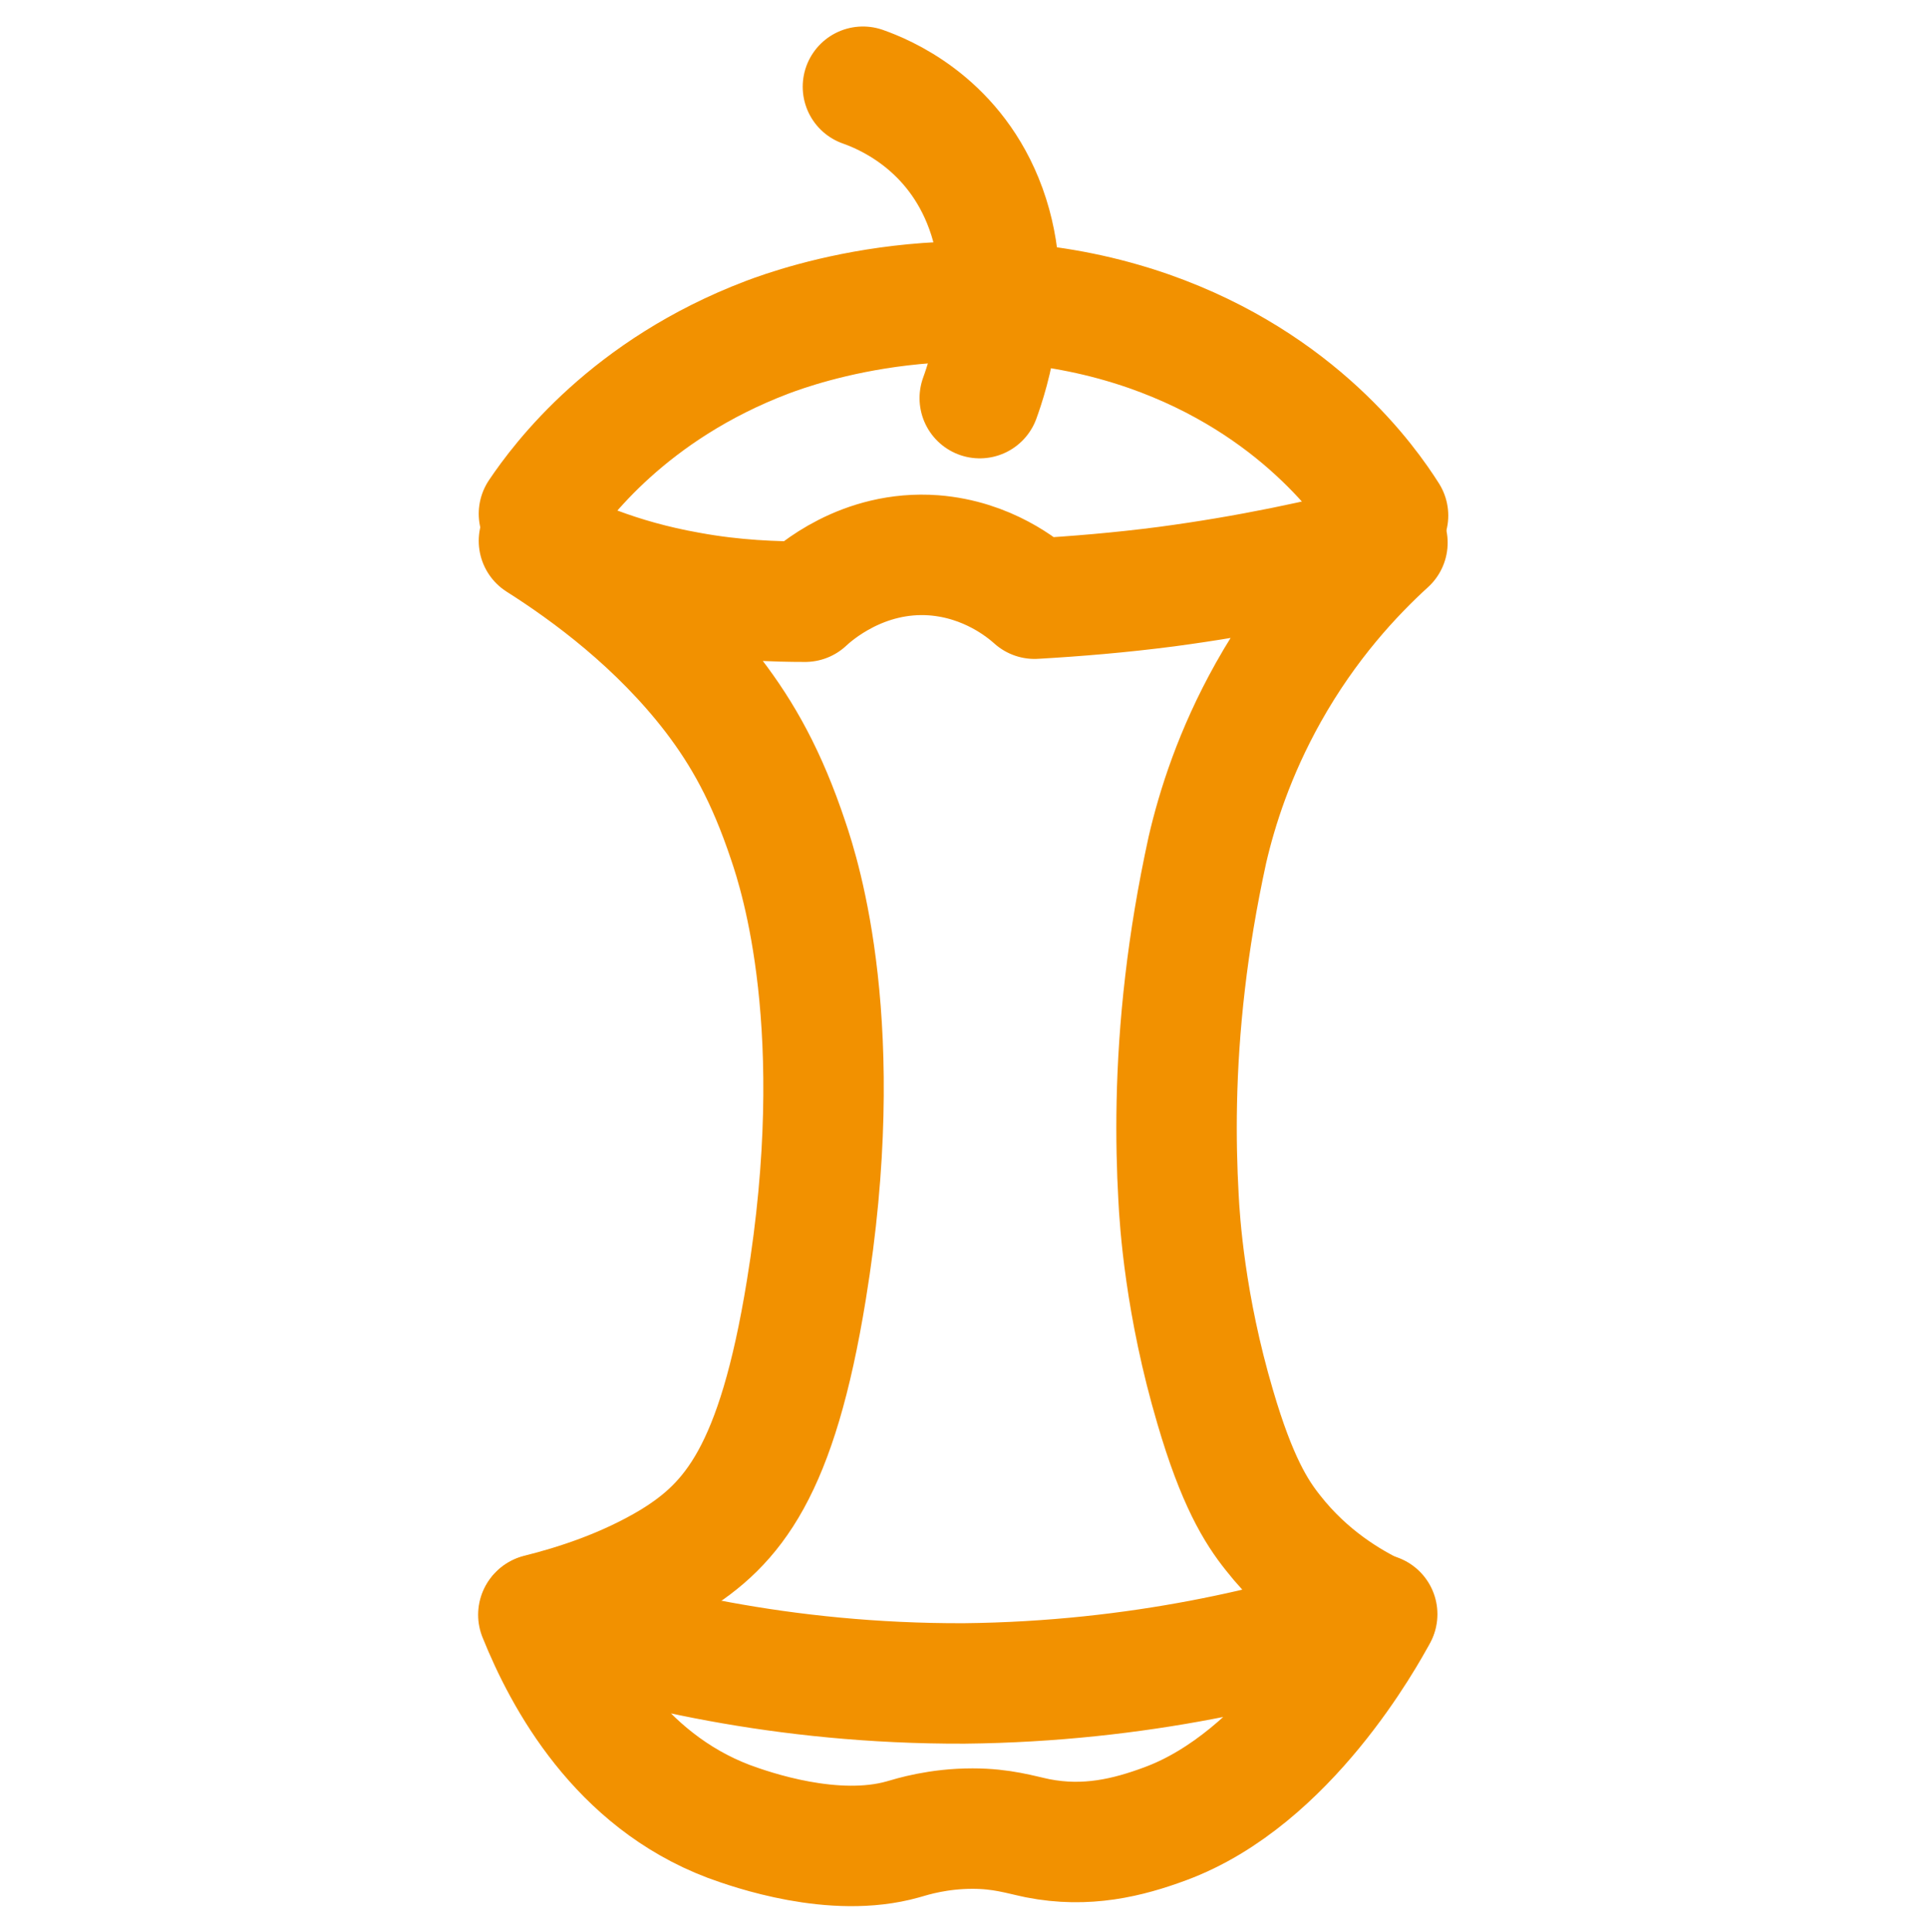
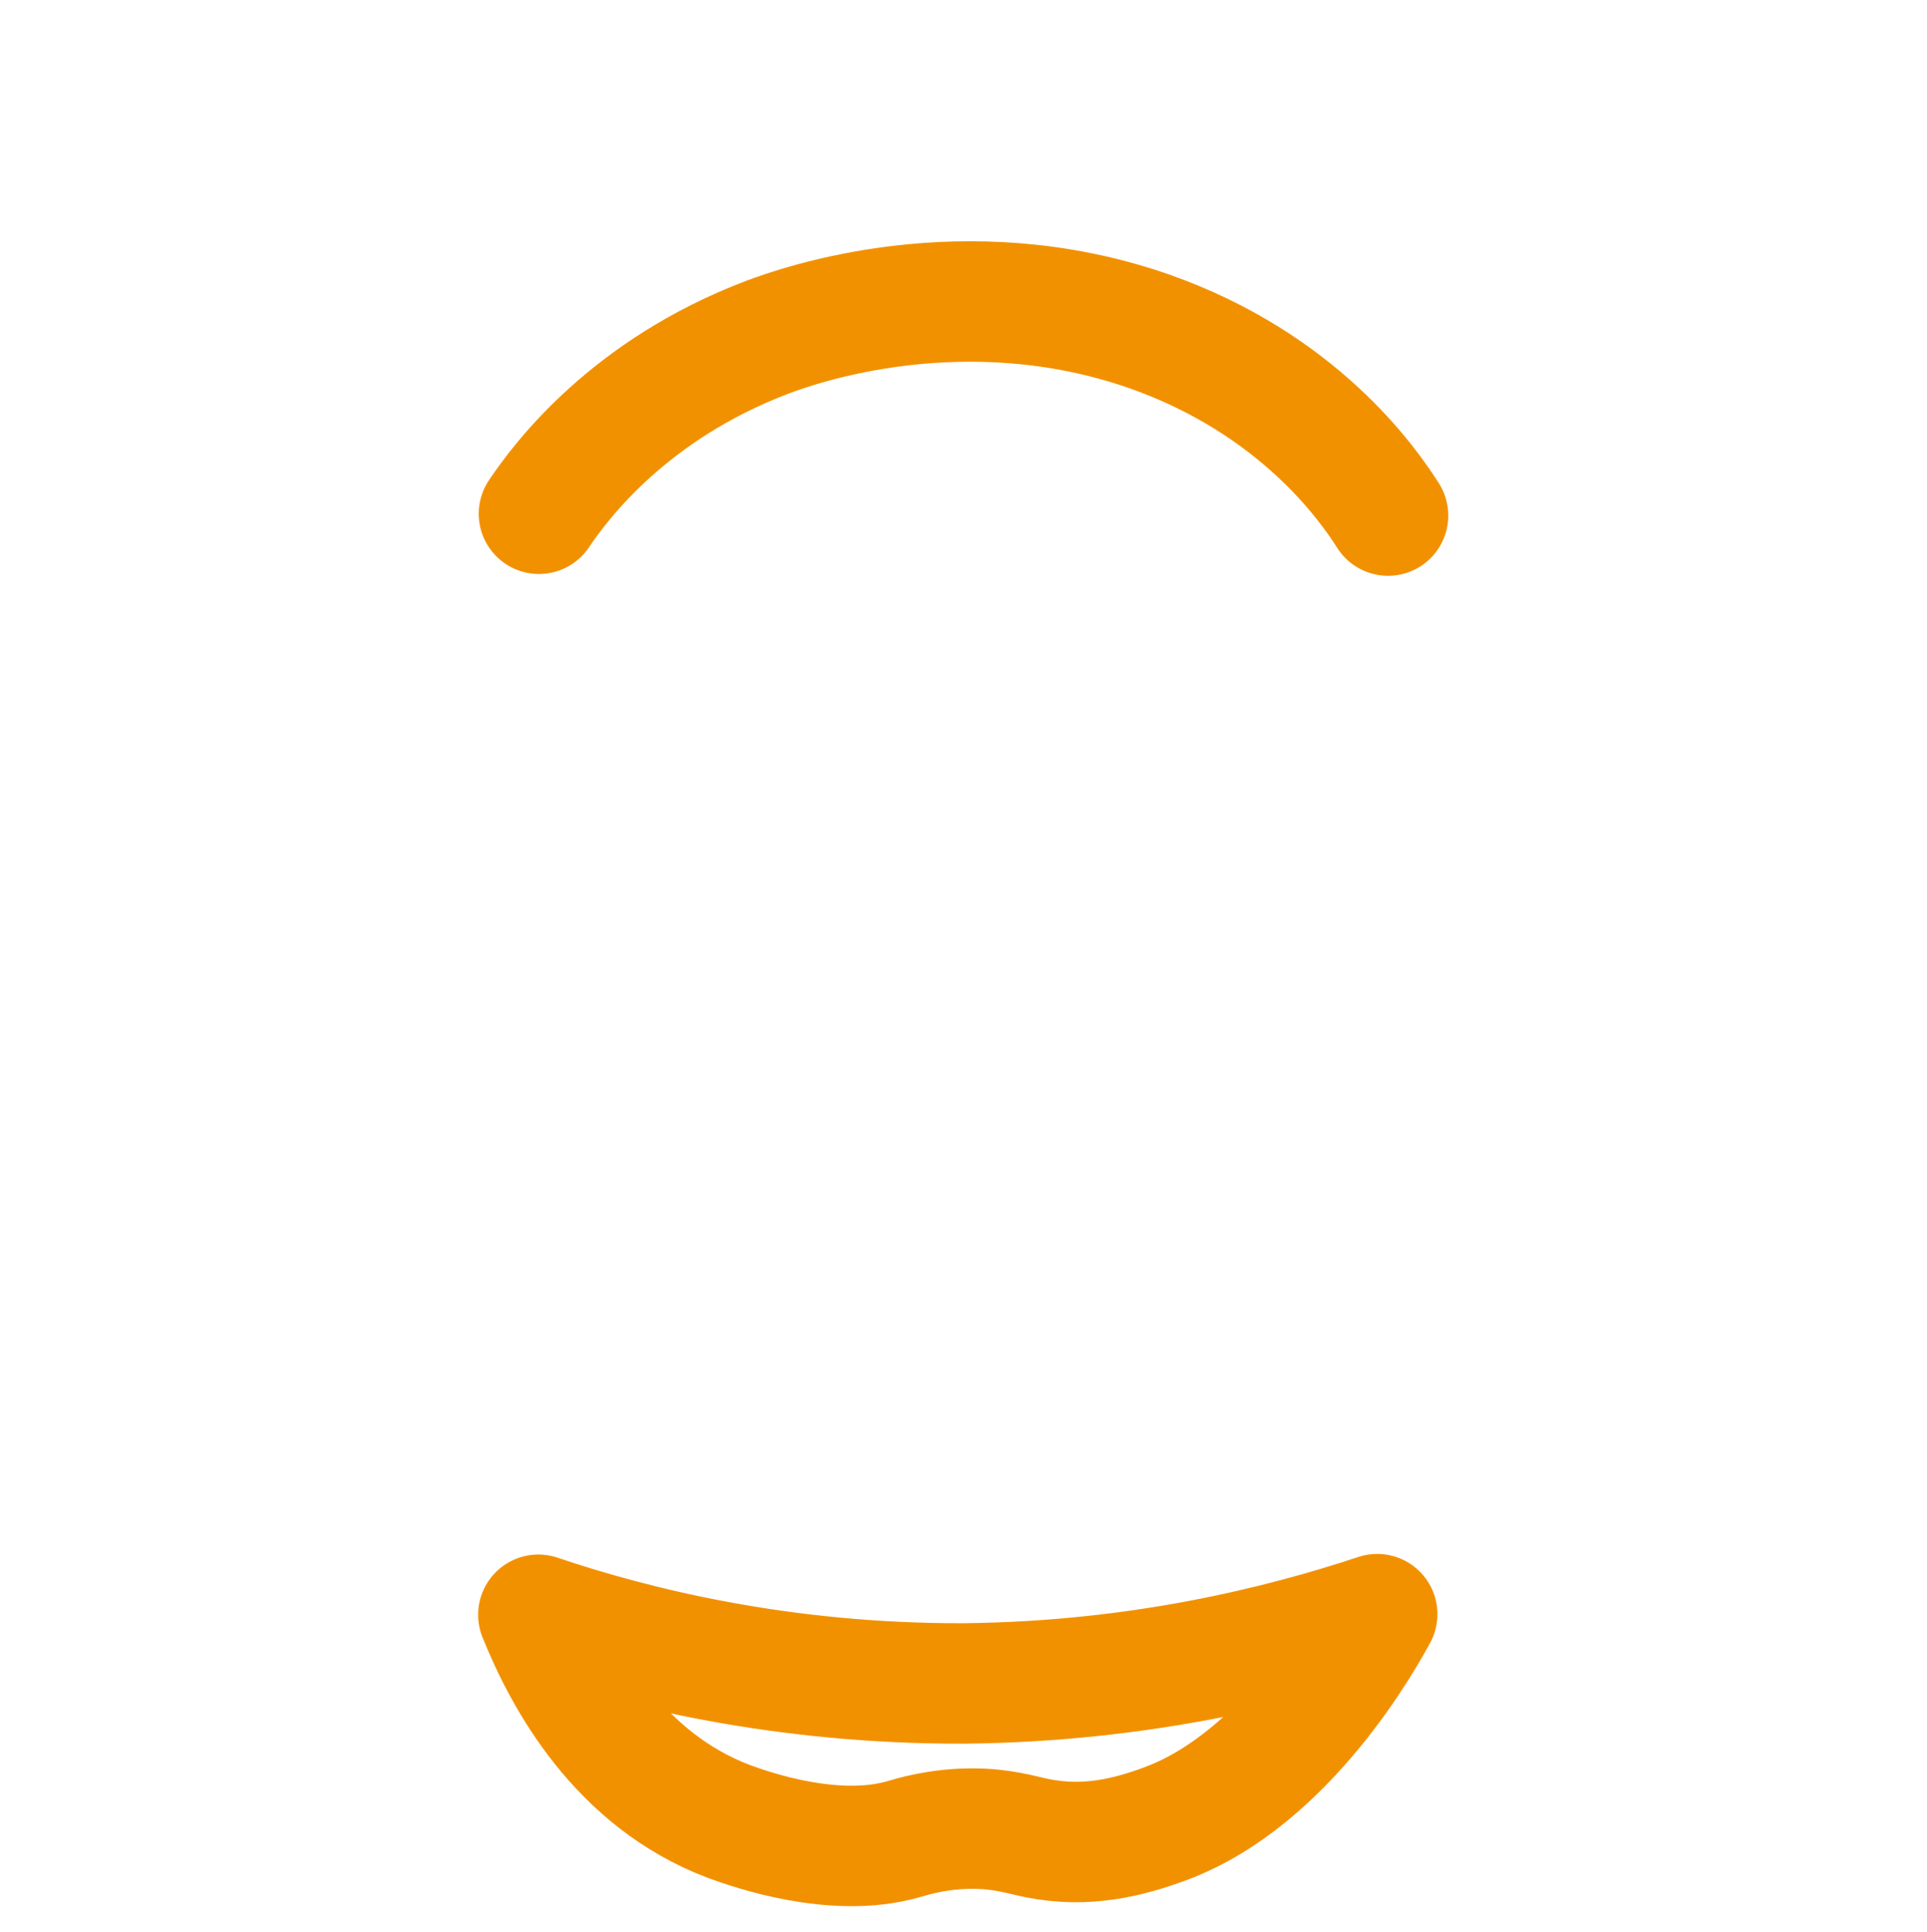
<svg xmlns="http://www.w3.org/2000/svg" version="1.1" id="Ebene_1" x="0px" y="0px" viewBox="0 0 32 32.08" style="enable-background:new 0 0 32 32.08;" xml:space="preserve">
  <style type="text/css">
	.st0{fill:none;stroke:#F29100;stroke-width:2;stroke-linecap:round;stroke-linejoin:round;stroke-miterlimit:10;}
</style>
  <g>
-     <path class="st0" d="M8.95,26.8c0.6-0.15,1.43-0.41,2.21-0.88c1.01-0.62,1.74-1.49,2.23-4.5c0.71-4.34-0.1-6.87-0.3-7.46   c-0.36-1.08-0.76-1.78-1.24-2.41c-0.92-1.2-2.08-2.05-2.9-2.57c0.46,0.25,1.3,0.64,2.49,0.85c0.76,0.14,1.44,0.16,1.93,0.16   c0.14-0.13,0.95-0.86,2.14-0.77c0.89,0.07,1.48,0.55,1.67,0.72c0.69-0.04,1.42-0.1,2.19-0.2c1.35-0.18,2.58-0.44,3.67-0.73   c-0.57,0.52-1.33,1.33-1.98,2.49c-0.56,1-0.85,1.92-1.01,2.61c-0.17,0.78-0.29,1.51-0.37,2.2c-0.17,1.45-0.16,2.66-0.11,3.56   c0.02,0.41,0.11,1.8,0.61,3.49c0.36,1.23,0.68,1.74,0.96,2.09c0.58,0.74,1.28,1.15,1.72,1.36" />
    <path class="st0" d="M8.95,8.53c0.37-0.55,1.5-2.06,3.79-2.93c0.53-0.2,3.27-1.17,6.34-0.1c2.48,0.87,3.64,2.54,3.97,3.06" />
    <path class="st0" d="M22.87,26.8c-0.18,0.33-1.49,2.73-3.52,3.48c-0.62,0.23-1.31,0.4-2.12,0.24c-0.29-0.06-0.59-0.16-1.08-0.16   c-0.57,0-0.99,0.13-1.16,0.18c-1.14,0.32-2.51-0.16-2.89-0.3c-1.82-0.69-2.73-2.36-3.16-3.43c1.6,0.54,4.04,1.15,7.07,1.14   C18.94,27.92,21.3,27.32,22.87,26.8z" />
-     <path class="st0" d="M14.33,1.44c0.34,0.12,1.45,0.57,1.99,1.89c0.59,1.44,0.08,2.92-0.05,3.28" />
    <path class="st0" d="M14.02,9.43" />
  </g>
</svg>